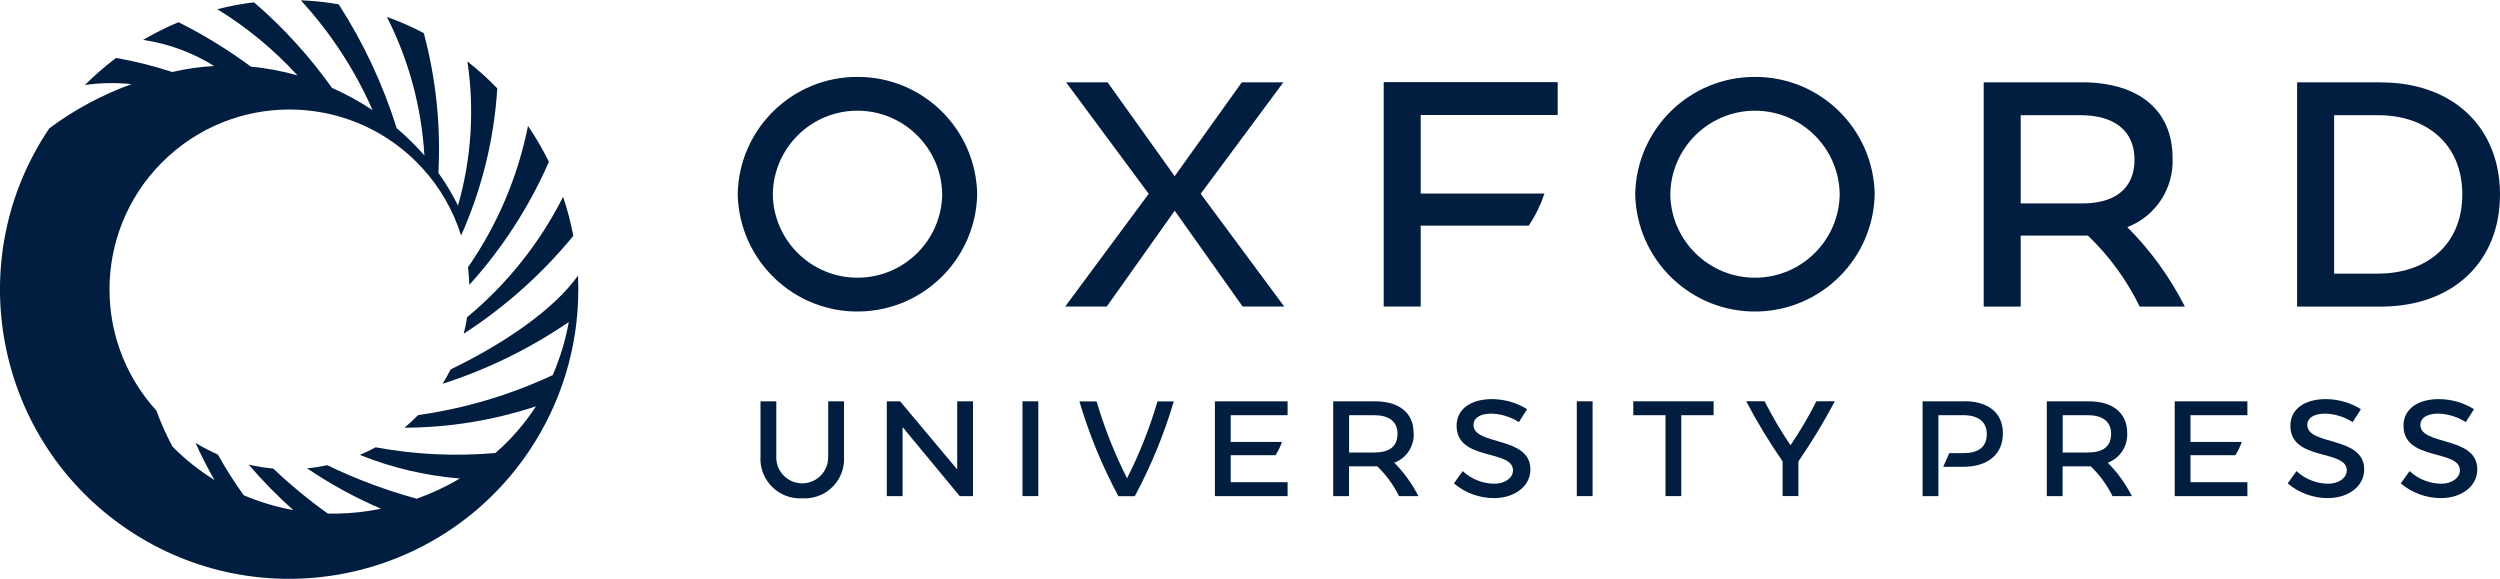
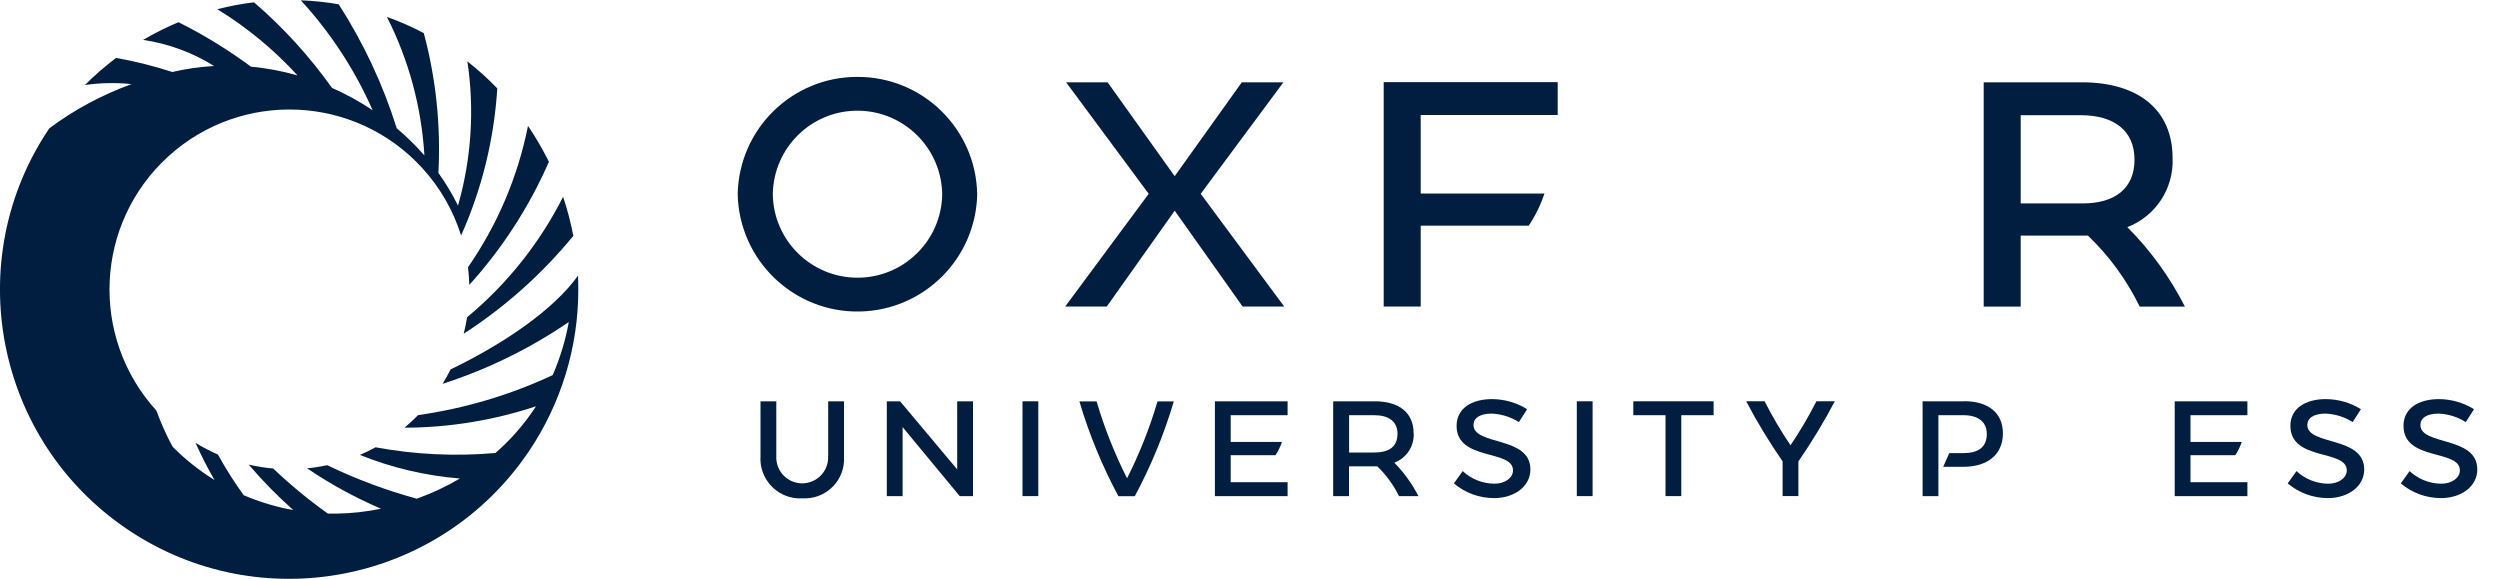
<svg xmlns="http://www.w3.org/2000/svg" id="Layer_1" viewBox="0 0 250 57.89">
  <defs>
    <style>.cls-1{fill:#011e41;stroke-width:0px;}</style>
  </defs>
-   <path class="cls-1" d="m46.71,31.72c-.09.56-.2,1.11-.34,1.65,4.14-2.67,7.83-5.97,10.96-9.78-.25-1.33-.59-2.63-1.02-3.91-2.34,4.63-5.61,8.74-9.61,12.05Z" />
+   <path class="cls-1" d="m46.71,31.72c-.09.56-.2,1.11-.34,1.65,4.14-2.67,7.83-5.97,10.96-9.78-.25-1.33-.59-2.63-1.02-3.91-2.34,4.63-5.61,8.74-9.61,12.05" />
  <path class="cls-1" d="m46.93,28.49c3.3-3.65,5.99-7.8,7.96-12.31-.61-1.24-1.31-2.44-2.09-3.59-1.01,5.07-3.05,9.88-6,14.13.07.58.11,1.17.13,1.76Z" />
  <path class="cls-1" d="m57.8,27.56c-2.42,3.42-7.51,6.87-12.74,9.38-.25.49-.51.98-.8,1.44,4.48-1.44,8.73-3.52,12.62-6.18-.33,1.83-.87,3.61-1.61,5.31-4.26,1.99-8.8,3.34-13.46,4-.43.44-.89.86-1.36,1.26,4.47-.01,8.91-.74,13.15-2.14-1.13,1.74-2.49,3.31-4.06,4.67-4,.35-8.03.16-11.98-.57-.51.28-1.03.53-1.57.76,3.19,1.29,6.57,2.08,10,2.36-1.37.81-2.81,1.48-4.31,2.02-3.08-.84-6.08-1.96-8.95-3.35-.67.14-1.34.25-2.02.31,2.33,1.58,4.8,2.93,7.39,4.04-1.45.3-2.93.47-4.42.49-.3,0-.59,0-.89,0-1.93-1.37-3.75-2.88-5.47-4.51-.82-.07-1.64-.2-2.45-.39,1.38,1.62,2.88,3.14,4.46,4.55-1.7-.31-3.37-.81-4.96-1.49-.94-1.3-1.8-2.66-2.58-4.07-.77-.34-1.52-.72-2.24-1.17.57,1.27,1.2,2.51,1.9,3.72-1.52-.94-2.93-2.06-4.19-3.33-.63-1.16-1.17-2.37-1.62-3.61-6.69-7.35-6.16-18.73,1.19-25.42,7.35-6.69,18.73-6.16,25.42,1.19,1.76,1.93,3.08,4.22,3.86,6.72,2.08-4.65,3.3-9.63,3.62-14.71-.93-.97-1.93-1.87-2.99-2.7.72,4.82.4,9.73-.94,14.42-.56-1.14-1.22-2.24-1.96-3.27.25-4.71-.24-9.43-1.46-13.98-1.19-.63-2.42-1.17-3.69-1.62,2.19,4.31,3.46,9.02,3.75,13.85-.85-.97-1.78-1.88-2.77-2.72-1.37-4.37-3.32-8.54-5.8-12.39-1.25-.22-2.52-.35-3.79-.4,2.98,3.24,5.41,6.96,7.18,10.99-1.29-.86-2.65-1.61-4.06-2.23-2.25-3.16-4.86-6.03-7.8-8.56-1.24.15-2.46.38-3.67.69,2.97,1.82,5.67,4.05,8.02,6.62-1.52-.43-3.07-.73-4.65-.87-2.29-1.69-4.71-3.18-7.25-4.45-1.22.51-2.4,1.1-3.54,1.77,2.52.37,4.94,1.26,7.1,2.61-1.41.08-2.81.28-4.18.6-1.84-.6-3.72-1.07-5.62-1.41-1.1.83-2.15,1.74-3.12,2.71,1.55-.22,3.11-.25,4.66-.09-2.94,1.07-5.71,2.55-8.22,4.42C-3.98,26.04-.49,44.01,12.75,52.94c13.24,8.93,31.21,5.43,40.14-7.81,3.23-4.79,4.95-10.43,4.94-16.2,0-.46-.01-.91-.03-1.37Z" />
  <polygon class="cls-1" points="128.34 8.23 124.18 8.23 117.47 17.62 110.76 8.23 106.61 8.23 114.87 19.38 106.52 30.65 110.68 30.65 117.47 21.07 124.26 30.65 128.42 30.65 120.07 19.38 128.34 8.23" />
  <path class="cls-1" d="m212.74,22.71c2.83-1.09,4.64-3.86,4.52-6.89,0-4.86-3.44-7.59-9.08-7.59h-9.81v22.43h3.7v-7.1h6.72c2.14,2.04,3.89,4.45,5.18,7.1h4.52c-1.49-2.93-3.43-5.62-5.76-7.95Zm-10.67-11.19h6c3.29,0,5.38,1.5,5.38,4.45s-2.06,4.37-5.16,4.37h-6.22v-8.82Z" />
-   <path class="cls-1" d="m238.08,8.23h-8.37v22.43h8.37c7.25,0,11.92-4.52,11.92-11.21s-4.67-11.21-11.92-11.21Zm-.26,19.14h-4.41v-15.85h4.41c4.78,0,8.41,2.84,8.41,7.92s-3.63,7.92-8.41,7.92Z" />
  <path class="cls-1" d="m85.75,7.69c-6.53-.02-11.86,5.21-11.98,11.73.14,6.61,5.61,11.87,12.22,11.73,6.42-.13,11.6-5.31,11.73-11.73-.12-6.53-5.45-11.75-11.98-11.73Zm0,20.08c-4.63,0-8.41-3.72-8.47-8.35.07-4.68,3.91-8.42,8.59-8.35,4.58.07,8.28,3.77,8.35,8.35-.06,4.63-3.84,8.35-8.47,8.35h0Z" />
-   <path class="cls-1" d="m175.5,7.69c-6.53-.02-11.86,5.21-11.98,11.73.14,6.61,5.61,11.87,12.22,11.73,6.42-.13,11.6-5.31,11.73-11.73-.12-6.53-5.45-11.75-11.98-11.73Zm0,20.08c-4.63,0-8.41-3.72-8.47-8.35.07-4.68,3.92-8.41,8.59-8.35,4.58.07,8.28,3.76,8.35,8.35-.06,4.63-3.84,8.35-8.47,8.35h0Z" />
  <path class="cls-1" d="m138.37,30.65h3.7v-8.08h10.8c.67-1,1.2-2.08,1.58-3.22h-12.38v-7.85h13.7v-3.29h-17.4v22.43Z" />
-   <path class="cls-1" d="m212.72,43.31c0-2.05-1.47-3.18-3.87-3.18h-4.17v9.48h1.58v-2.98h2.81c.9.86,1.63,1.87,2.18,2.98h1.94c-.63-1.23-1.44-2.36-2.41-3.34,1.23-.46,2.01-1.66,1.94-2.97Zm-3.93,1.94h-2.52v-3.73h2.52c1.41,0,2.32.6,2.32,1.85,0,1.34-.89,1.88-2.32,1.88Z" />
  <path class="cls-1" d="m82.81,45.6c.08,1.43-1.02,2.65-2.45,2.73s-2.65-1.02-2.73-2.45c0-.09,0-.19,0-.28v-5.47h-1.58v5.47c-.15,2.19,1.5,4.08,3.69,4.23.17.01.33.01.5,0,2.16.13,4.03-1.52,4.16-3.68.01-.18,0-.37,0-.55v-5.47h-1.58v5.47Z" />
  <path class="cls-1" d="m230.73,42.5c0-.67.6-1.14,1.82-1.14.97.04,1.9.33,2.72.85l.82-1.29c-1.05-.66-2.26-1-3.5-1.01-2.06,0-3.55.94-3.55,2.67,0,3.56,5.64,2.32,5.64,4.46,0,.73-.78,1.33-1.86,1.33-1.18-.01-2.31-.46-3.17-1.26l-.88,1.23c1.12.95,2.55,1.47,4.02,1.47,2.03,0,3.63-1.17,3.63-2.86.01-3.38-5.69-2.36-5.69-4.46Z" />
  <path class="cls-1" d="m147.35,42.5c0-.67.6-1.14,1.82-1.14.97.04,1.9.33,2.72.85l.82-1.29c-1.05-.66-2.26-1-3.5-1.01-2.06,0-3.55.94-3.55,2.67,0,3.56,5.64,2.32,5.64,4.46,0,.73-.78,1.33-1.86,1.33-1.18-.01-2.31-.46-3.17-1.26l-.88,1.23c1.12.95,2.55,1.47,4.02,1.47,2.03,0,3.63-1.17,3.63-2.86.01-3.38-5.69-2.36-5.69-4.46Z" />
  <path class="cls-1" d="m242.04,42.5c0-.67.6-1.14,1.82-1.14.97.04,1.9.33,2.72.85l.82-1.29c-1.05-.66-2.26-1-3.5-1.01-2.06,0-3.55.94-3.55,2.67,0,3.56,5.64,2.32,5.64,4.46,0,.73-.78,1.33-1.86,1.33-1.18-.01-2.31-.46-3.17-1.26l-.88,1.23c1.12.95,2.55,1.47,4.02,1.47,2.03,0,3.63-1.17,3.63-2.86.01-3.38-5.69-2.36-5.69-4.46Z" />
  <polygon class="cls-1" points="95.72 46.94 90.01 40.13 88.68 40.13 88.68 49.61 90.26 49.61 90.26 42.71 95.97 49.61 97.3 49.61 97.3 40.13 95.72 40.13 95.72 46.94" />
  <rect class="cls-1" x="102.25" y="40.13" width="1.58" height="9.48" />
  <rect class="cls-1" x="157.68" y="40.13" width="1.58" height="9.48" />
  <polygon class="cls-1" points="163.33 41.52 166.55 41.52 166.55 49.61 168.13 49.61 168.13 41.52 171.36 41.52 171.36 40.13 163.33 40.13 163.33 41.52" />
  <path class="cls-1" d="m141.36,43.31c0-2.05-1.47-3.18-3.87-3.18h-4.17v9.48h1.58v-2.98h2.82c.9.86,1.63,1.87,2.18,2.98h1.94c-.63-1.23-1.44-2.36-2.41-3.34,1.23-.46,2.01-1.66,1.94-2.97Zm-3.93,1.94h-2.52v-3.73h2.52c1.41,0,2.32.6,2.32,1.85,0,1.34-.89,1.88-2.32,1.88h0Z" />
  <path class="cls-1" d="m179.06,44.54c-.96-1.41-1.82-2.89-2.6-4.41h-1.84c1.09,2.08,2.31,4.08,3.64,6.01v3.47h1.58v-3.47c1.33-1.93,2.55-3.94,3.64-6.01h-1.84c-.77,1.52-1.64,2.99-2.6,4.41Z" />
  <path class="cls-1" d="m112.71,47.84c-1.25-2.47-2.27-5.05-3.05-7.7h-1.72c.97,3.28,2.28,6.46,3.9,9.48h1.64c1.62-3.02,2.93-6.2,3.9-9.48h-1.63c-.78,2.66-1.8,5.23-3.05,7.7Z" />
  <path class="cls-1" d="m121.49,49.61h7.27v-1.39h-5.69v-2.7h4.48c.27-.41.49-.86.65-1.33h-5.13v-2.67h5.69v-1.39h-7.27v9.48Z" />
  <path class="cls-1" d="m217.47,49.61h7.27v-1.39h-5.69v-2.7h4.48c.27-.41.49-.86.65-1.33h-5.13v-2.67h5.69v-1.39h-7.27v9.48Z" />
  <path class="cls-1" d="m196.43,40.13h-4.17v9.48h1.58v-8.09h2.52c1.41,0,2.32.63,2.32,1.88,0,1.34-.89,1.91-2.32,1.91h-1.43l-.61,1.37h2.01c2.36,0,3.96-1.17,3.96-3.35,0-2.05-1.47-3.21-3.87-3.21Z" />
</svg>